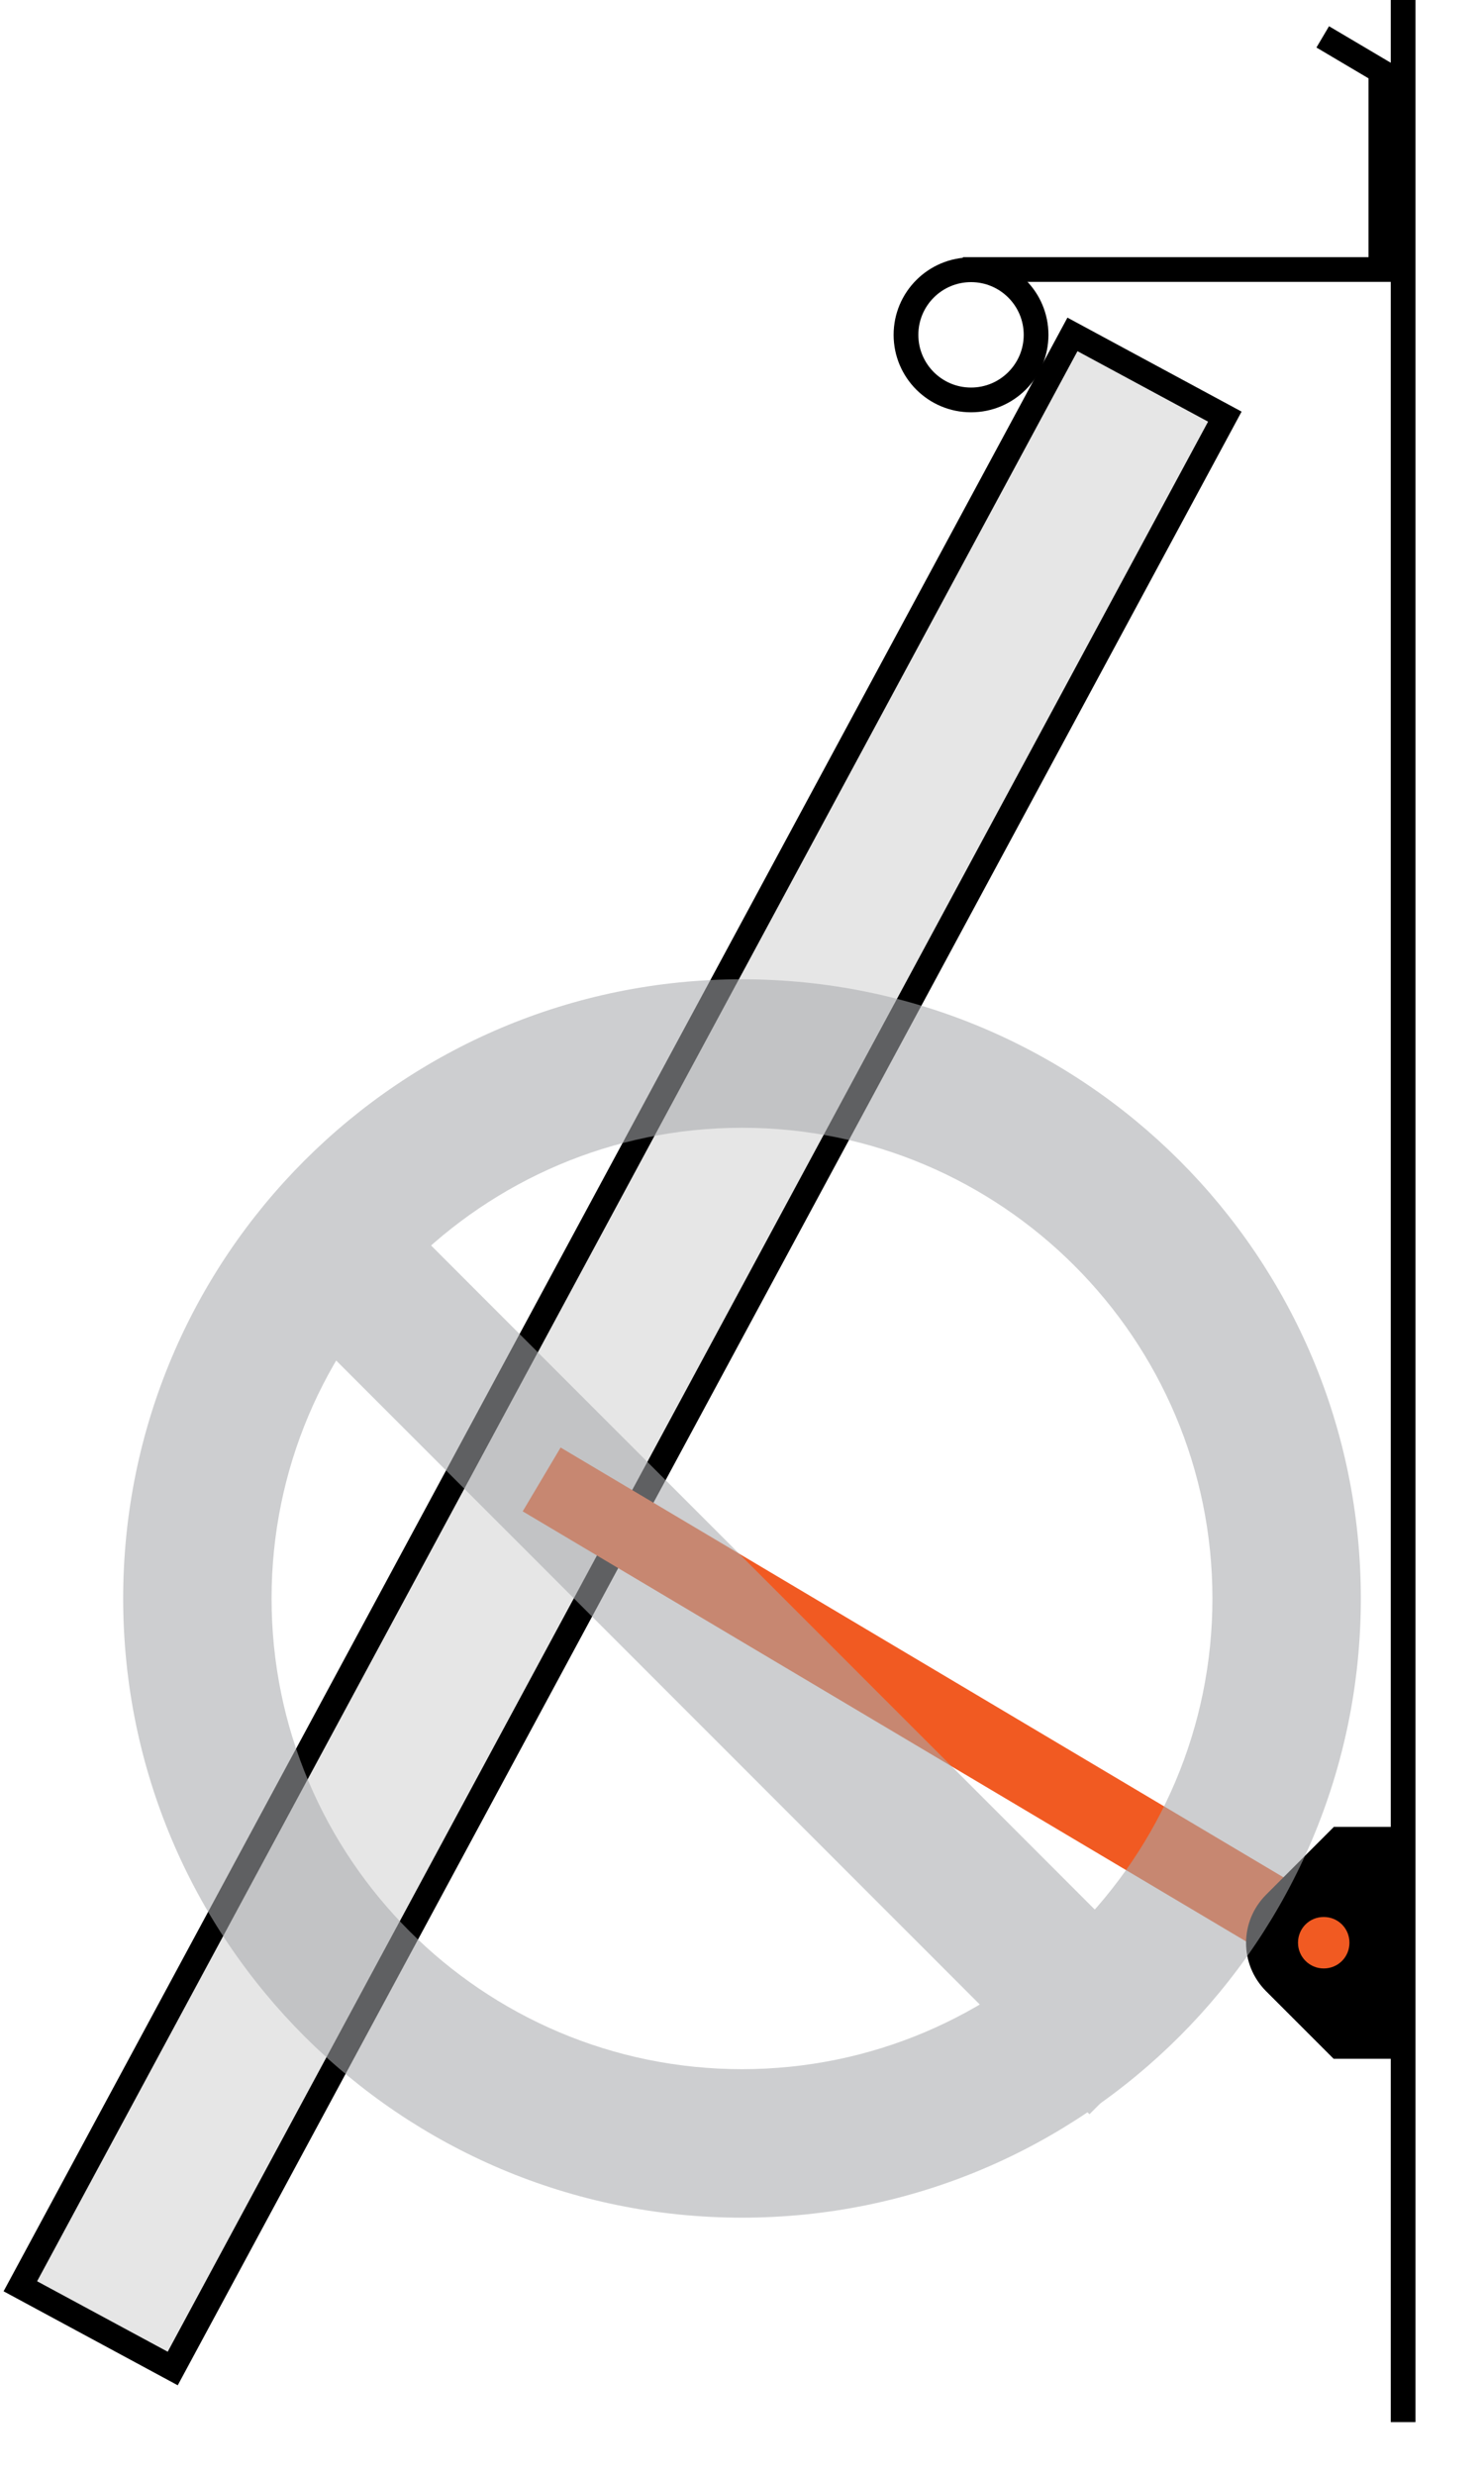
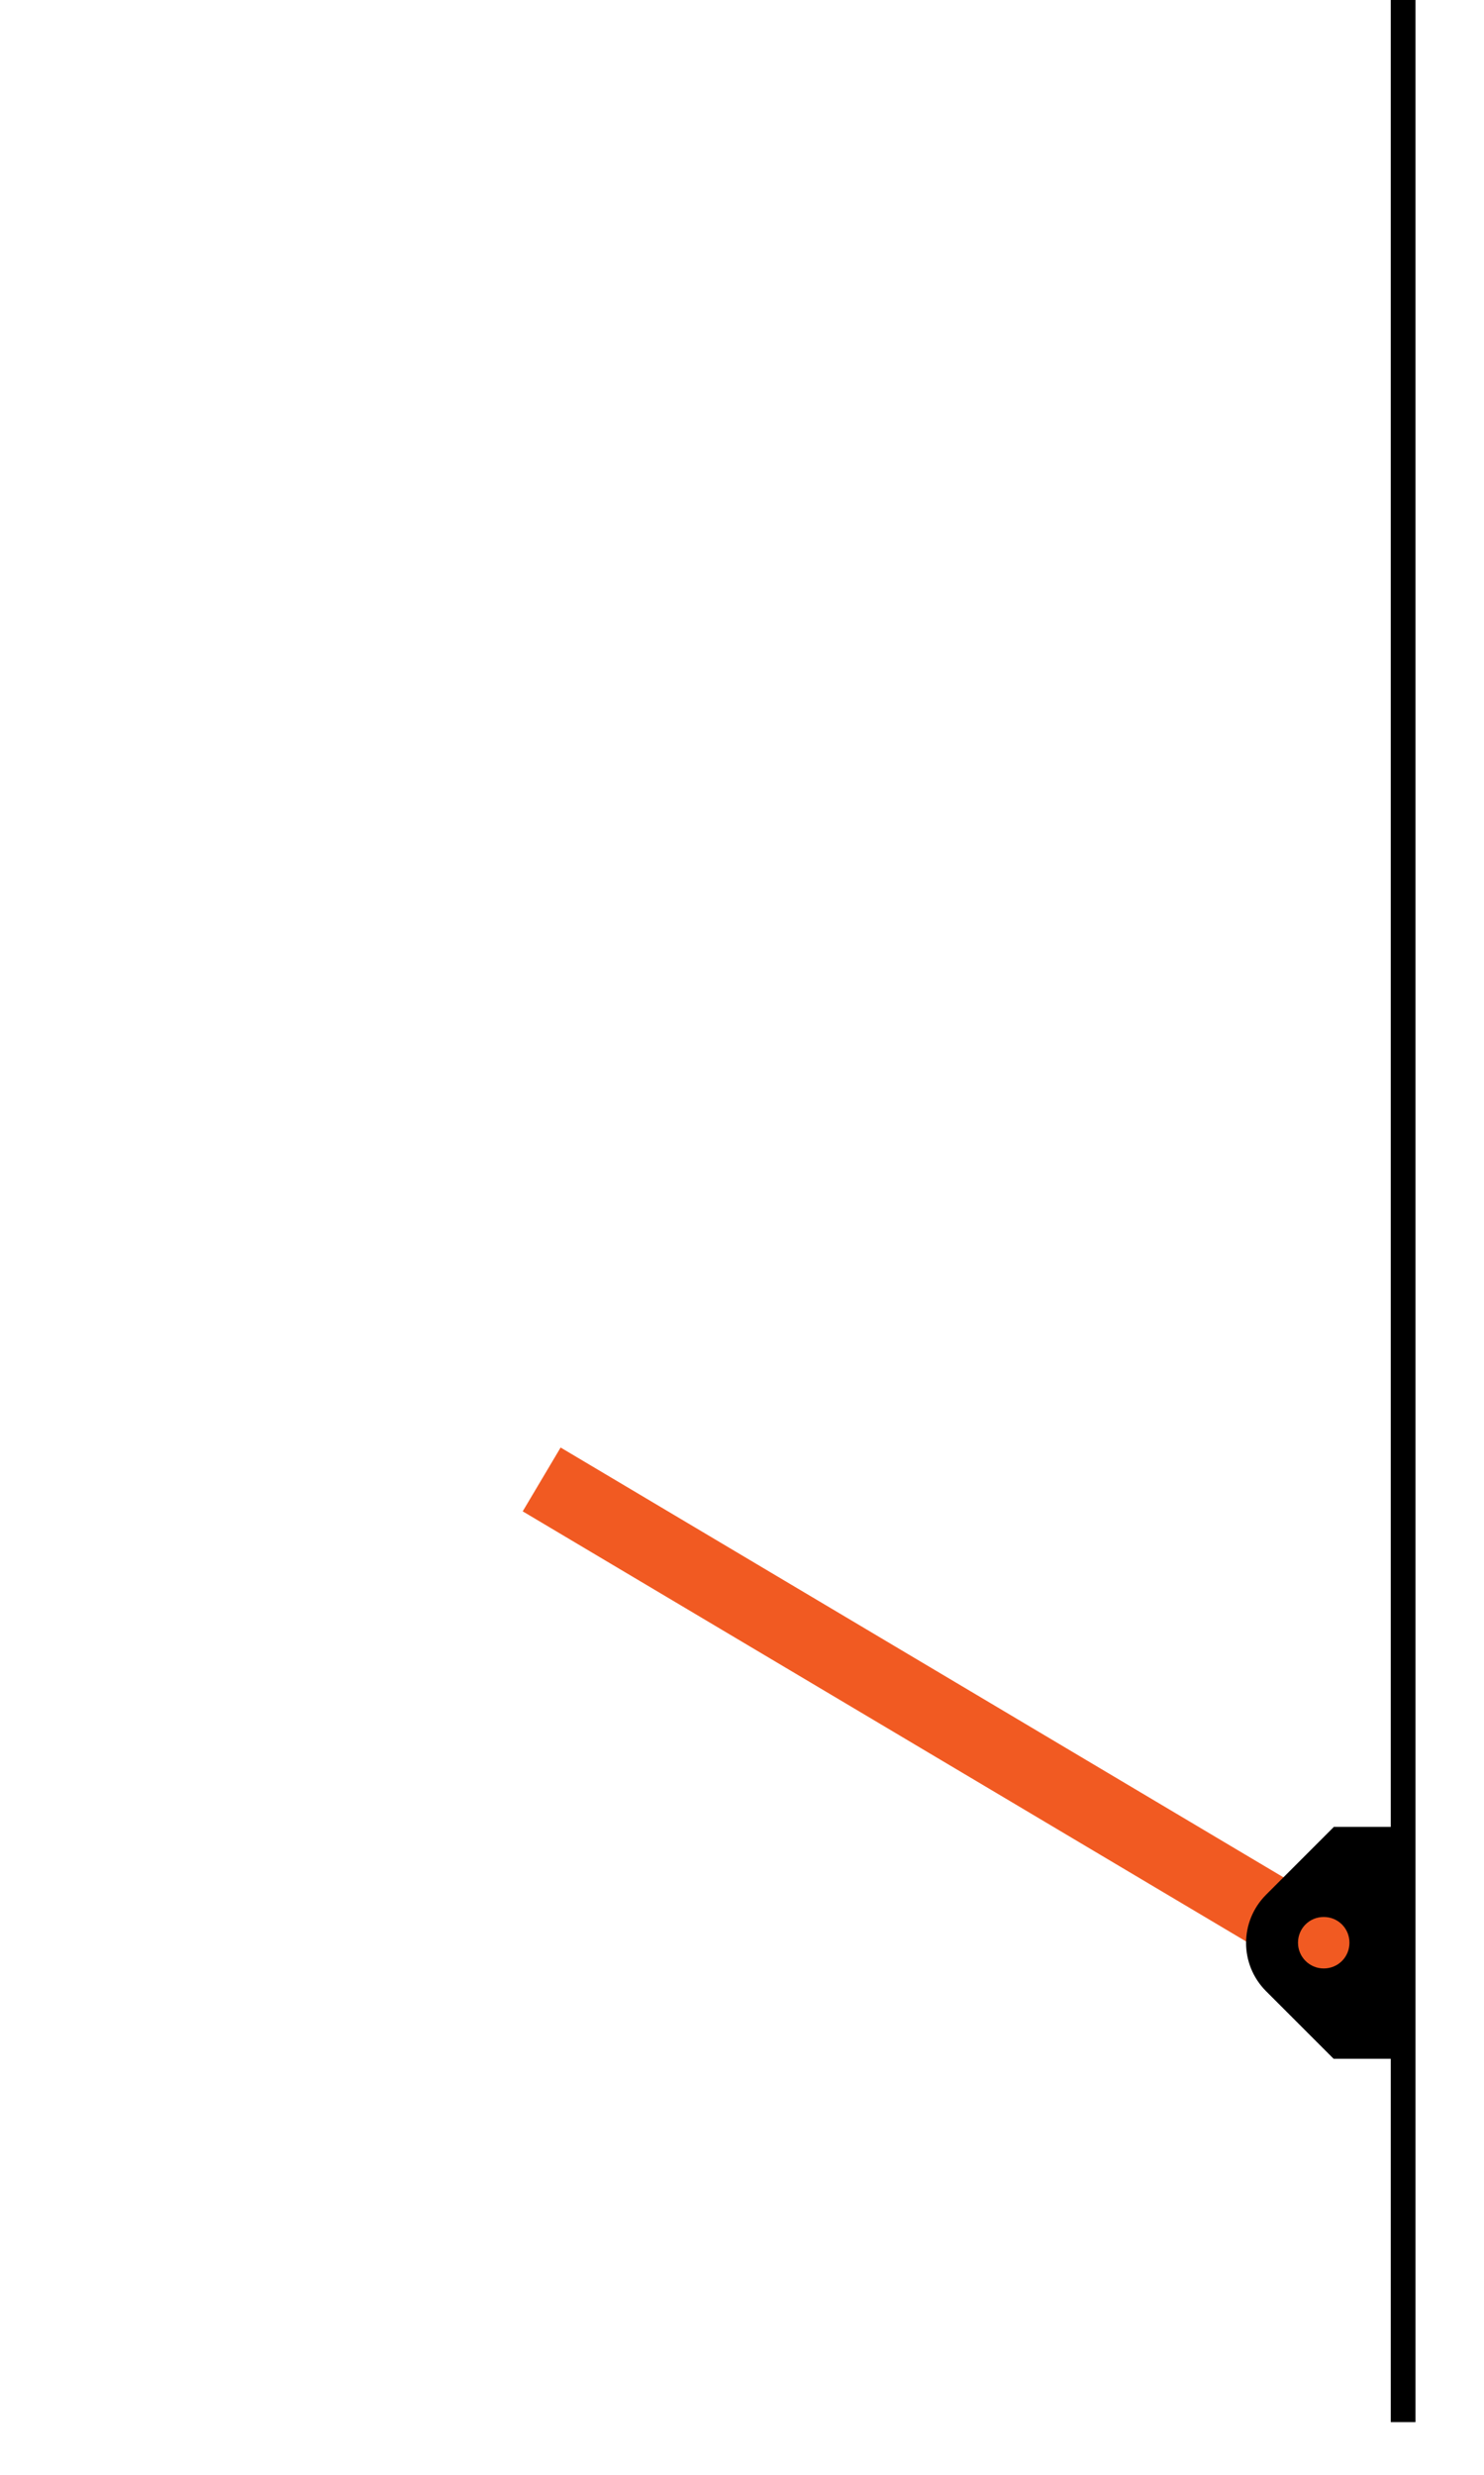
<svg xmlns="http://www.w3.org/2000/svg" id="Layer_1" data-name="Layer 1" viewBox="0 0 60 100">
  <defs>
    <style>
      .cls-1 {
        fill: #fff;
        stroke: #f15a22;
        stroke-width: 3px;
      }

      .cls-1, .cls-2, .cls-3, .cls-4 {
        stroke-miterlimit: 10;
      }

      .cls-2, .cls-3 {
        stroke: #000;
      }

      .cls-2, .cls-4 {
        fill: none;
      }

      .cls-5 {
        opacity: .57;
      }

      .cls-3 {
        fill: #e6e6e6;
      }

      .cls-4 {
        stroke: #a7a9ac;
        stroke-width: 6px;
      }

      .cls-6 {
        fill: #a7a9ac;
      }
    </style>
  </defs>
-   <rect class="cls-3" x="21.67" y="9.8" width="7" height="89.61" transform="translate(28.94 -5.4) rotate(28.34)" />
  <line class="cls-1" x1="54.9" y1="79.39" x2="21.9" y2="59.78" />
  <line class="cls-2" x1="56.73" y1="-.57" x2="56.73" y2="97.87" />
-   <polyline class="cls-2" points="53.48 1.49 55.83 2.88 55.83 10.89 38.93 10.89" />
-   <circle class="cls-2" cx="39.26" cy="13.53" r="2.63" />
  <path d="M53.92,73.83l-2.73,2.73c-1.08,1.08-1.08,2.82,0,3.9l2.73,2.73h2.86v-9.37h-2.86ZM53.52,79.54c-.57,0-1.04-.46-1.04-1.04s.46-1.04,1.04-1.04,1.04.46,1.04,1.04-.46,1.04-1.04,1.04Z" />
  <g class="cls-5">
-     <path class="cls-6" d="M30,45.57c10.49,0,19.02,8.53,19.02,19.02s-8.53,19.02-19.02,19.02-19.02-8.53-19.02-19.02,8.53-19.02,19.02-19.02M30,39.57c-13.82,0-25.02,11.2-25.02,25.02s11.2,25.02,25.02,25.02,25.02-11.2,25.02-25.02-11.2-25.02-25.02-25.02h0Z" />
-     <line class="cls-4" x1="12.81" y1="49.95" x2="46.17" y2="83.31" />
-   </g>
+     </g>
</svg>